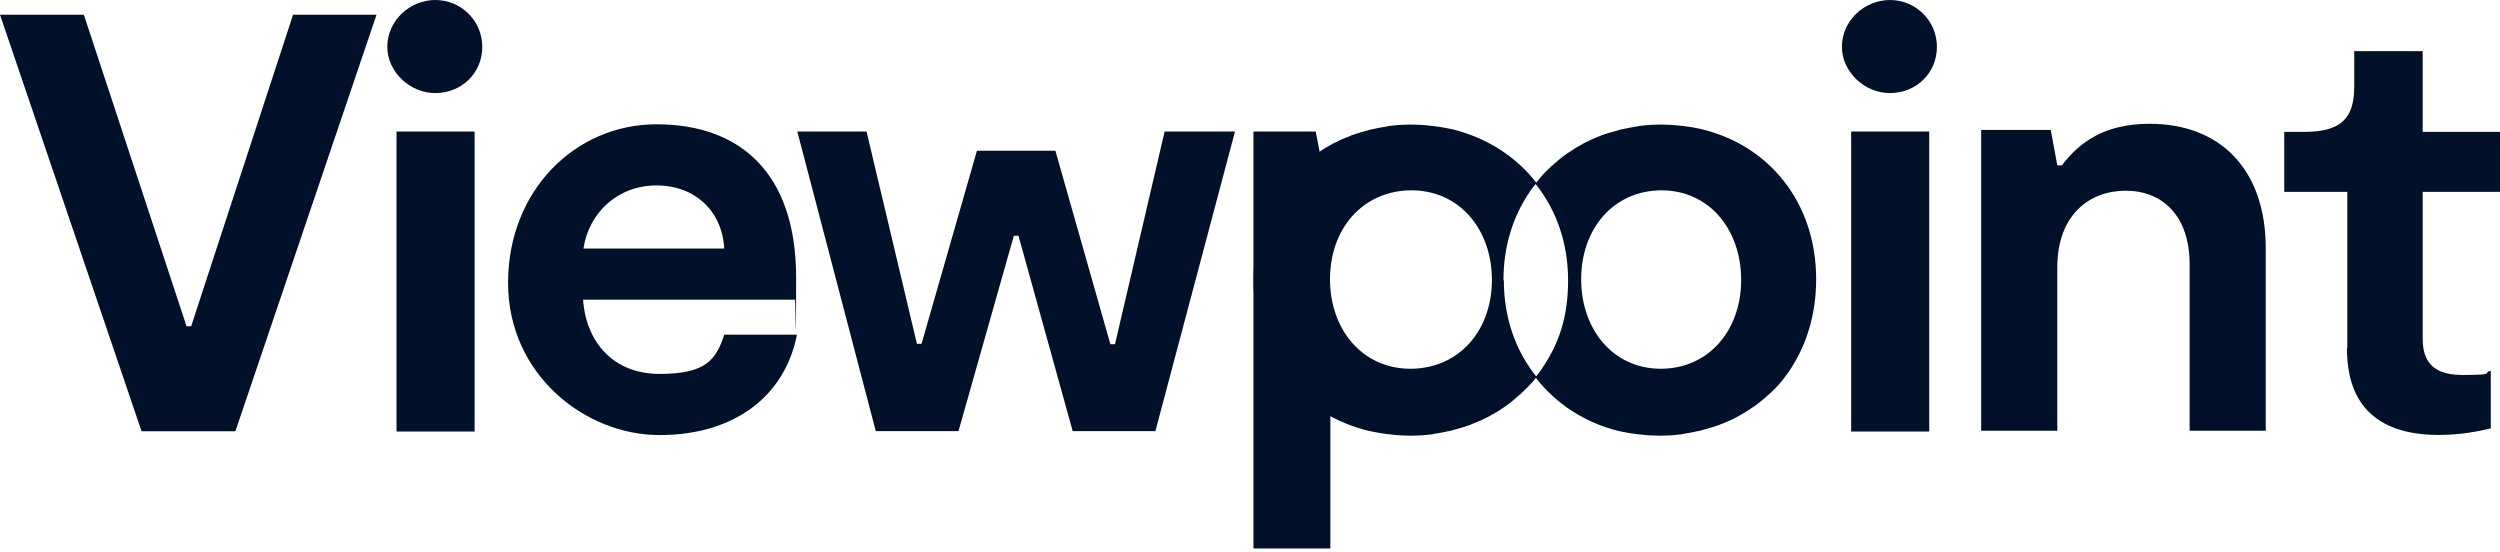
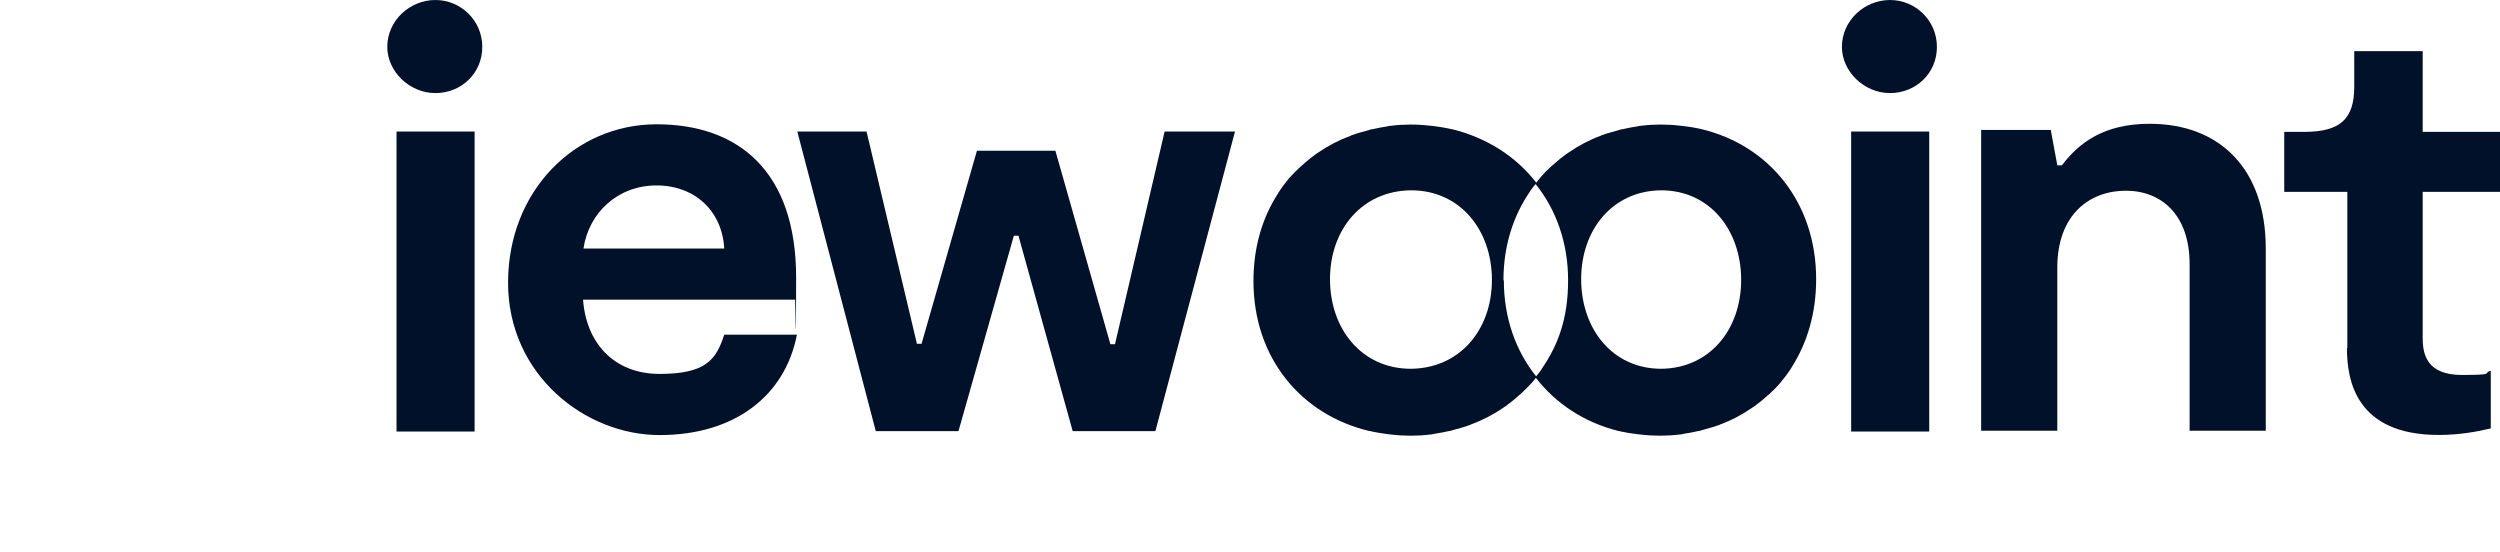
<svg xmlns="http://www.w3.org/2000/svg" width="154" height="34" viewBox="0 0 154 34" fill="none">
  <g clip-path="url(#clip0_17402_7406)">
-     <path d="M23.195 0.906L14.5 26.565H8.719L0 0.906H5.165L11.491 20.097H11.775L18.053 0.906H23.195Z" fill="#02112A" />
    <path d="M23.857 2.89C23.857 1.256 25.255 0 26.819 0C28.383 0 29.709 1.256 29.709 2.89C29.709 4.525 28.406 5.734 26.819 5.734C25.232 5.734 23.857 4.407 23.857 2.89ZM24.426 8.103H29.236V26.583H24.426V8.103Z" fill="#02112A" />
    <path d="M49.09 20.616C48.355 24.407 45.228 26.8 40.632 26.8C36.035 26.8 31.297 23.08 31.297 17.418C31.297 11.755 35.419 7.656 40.442 7.656C45.465 7.656 49.042 10.523 49.042 17.11C49.042 23.696 48.995 17.962 48.971 18.46H35.917C36.106 21.113 37.812 23.033 40.632 23.033C43.451 23.033 44.114 22.18 44.612 20.616H49.09ZM35.941 15.309H44.612C44.493 13.034 42.835 11.423 40.442 11.423C38.049 11.423 36.272 13.105 35.941 15.309Z" fill="#02112A" />
    <path d="M49.091 8.102H53.379L56.483 21.18H56.767L60.179 9.286H65.012L68.4 21.203H68.684L71.741 8.102H76.076L71.172 26.558H66.078L62.738 14.522H62.453L59.042 26.558H53.948L49.114 8.102H49.091Z" fill="#02112A" />
    <path d="M113.462 2.89C113.462 1.256 114.86 0 116.423 0C117.987 0 119.314 1.256 119.314 2.89C119.314 4.525 118.011 5.734 116.423 5.734C114.836 5.734 113.462 4.407 113.462 2.89ZM114.031 8.103H118.84V26.583H114.031V8.103Z" fill="#02112A" />
    <path d="M122.039 8.004H126.327L126.73 10.184H127.014C128.104 8.739 129.668 7.625 132.416 7.625C136.776 7.625 139.571 10.444 139.571 15.301V26.532H134.88V16.273C134.88 13.24 133.151 11.748 130.947 11.748C128.744 11.748 126.73 13.193 126.73 16.486V26.532H122.039V8.004Z" fill="#02112A" />
    <path d="M144.595 21.439V11.82H140.709V8.124H141.941C144.168 8.124 145.021 7.318 145.021 5.352V3.148H149.238V8.124H154V11.82H149.238V20.823C149.238 21.842 149.499 23.097 151.655 23.097C153.811 23.097 152.887 22.979 153.432 22.837V26.391C152.626 26.58 151.536 26.793 150.233 26.793C145.139 26.793 144.571 23.453 144.571 21.439H144.595Z" fill="#02112A" />
    <path d="M104.839 7.956C104.791 7.956 104.768 7.956 104.72 7.932C104.412 7.861 104.081 7.814 103.725 7.767C103.654 7.767 103.559 7.743 103.488 7.743C103.109 7.696 102.707 7.672 102.304 7.672C101.901 7.672 101.498 7.696 101.119 7.743C101.024 7.743 100.93 7.767 100.835 7.79C100.551 7.838 100.243 7.885 99.958 7.956C99.864 7.956 99.769 8.004 99.674 8.027C99.366 8.122 99.034 8.193 98.726 8.312C98.679 8.312 98.655 8.335 98.608 8.359C97.897 8.62 97.234 8.975 96.618 9.401C96.57 9.425 96.523 9.472 96.475 9.496C96.215 9.686 95.978 9.875 95.741 10.088C95.694 10.136 95.646 10.183 95.599 10.207C95.338 10.444 95.078 10.704 94.864 10.965C94.77 11.084 94.675 11.202 94.58 11.32C95.859 12.908 96.594 14.945 96.594 17.267C96.594 19.589 96.002 21.224 94.959 22.74C94.959 22.74 94.959 22.764 94.936 22.788C94.817 22.953 94.698 23.096 94.58 23.238C95.836 24.872 97.613 26.033 99.721 26.555C99.769 26.555 99.792 26.555 99.84 26.578C100.148 26.649 100.479 26.697 100.835 26.744C100.906 26.744 101.001 26.768 101.072 26.768C101.451 26.815 101.854 26.839 102.256 26.839C102.659 26.839 103.062 26.815 103.441 26.768C103.536 26.768 103.631 26.744 103.725 26.721C104.01 26.673 104.318 26.626 104.602 26.555C104.697 26.555 104.791 26.507 104.886 26.484C105.194 26.389 105.526 26.318 105.834 26.199C105.881 26.199 105.905 26.176 105.952 26.152C106.663 25.891 107.327 25.536 107.943 25.109C107.99 25.086 108.037 25.038 108.085 25.015C108.345 24.825 108.582 24.636 108.819 24.422C108.867 24.375 108.914 24.328 108.961 24.304C109.222 24.067 109.483 23.806 109.696 23.546C109.933 23.261 110.146 22.977 110.359 22.645C110.359 22.645 110.359 22.622 110.383 22.598C111.331 21.105 111.875 19.281 111.875 17.196C111.875 12.458 108.961 8.951 104.815 7.956H104.839ZM102.327 22.716C99.342 22.716 97.4 20.276 97.4 17.196C97.4 14.116 99.366 11.747 102.327 11.723C105.313 11.723 107.255 14.164 107.255 17.244C107.255 20.324 105.289 22.693 102.327 22.716Z" fill="#02112A" />
-     <path d="M81.051 8.102L81.335 9.594L81.951 25.35V33.784H77.213V8.102H81.051Z" fill="#02112A" />
-     <path d="M92.613 17.267C92.613 15.159 93.205 13.311 94.248 11.794C94.248 11.794 94.248 11.771 94.271 11.747C94.39 11.581 94.508 11.439 94.65 11.273C93.395 9.638 91.57 8.477 89.438 7.956C89.391 7.956 89.343 7.956 89.32 7.932C88.988 7.861 88.656 7.814 88.325 7.767C88.254 7.767 88.159 7.743 88.088 7.743C87.709 7.696 87.306 7.672 86.903 7.672C86.5 7.672 86.097 7.696 85.718 7.743C85.624 7.743 85.529 7.767 85.434 7.79C85.15 7.838 84.842 7.885 84.558 7.956C84.463 7.956 84.368 8.004 84.273 8.027C83.942 8.122 83.633 8.193 83.326 8.312C83.278 8.312 83.254 8.335 83.207 8.359C82.496 8.62 81.809 8.975 81.193 9.401C81.146 9.425 81.098 9.472 81.051 9.496C80.79 9.686 80.553 9.875 80.317 10.088C80.269 10.136 80.222 10.183 80.174 10.207C79.914 10.444 79.653 10.704 79.416 10.965C79.179 11.249 78.966 11.534 78.753 11.865C78.753 11.865 78.753 11.889 78.729 11.913C77.758 13.405 77.213 15.23 77.213 17.315C77.213 22.053 80.151 25.56 84.368 26.555C84.415 26.555 84.463 26.555 84.486 26.578C84.818 26.649 85.15 26.697 85.481 26.744C85.553 26.744 85.647 26.768 85.718 26.768C86.097 26.815 86.5 26.839 86.903 26.839C87.306 26.839 87.709 26.815 88.088 26.768C88.182 26.768 88.277 26.744 88.372 26.721C88.656 26.673 88.964 26.626 89.249 26.555C89.343 26.555 89.438 26.507 89.533 26.484C89.865 26.389 90.173 26.318 90.481 26.199C90.528 26.199 90.552 26.176 90.599 26.152C91.31 25.891 91.997 25.536 92.613 25.109C92.66 25.086 92.708 25.038 92.755 25.015C93.016 24.825 93.253 24.636 93.49 24.422C93.537 24.375 93.584 24.328 93.632 24.304C93.892 24.067 94.153 23.806 94.39 23.546C94.485 23.451 94.556 23.332 94.65 23.214C93.371 21.627 92.637 19.589 92.637 17.267H92.613ZM86.903 22.716C83.894 22.716 81.928 20.276 81.928 17.196C81.928 14.116 83.918 11.747 86.927 11.723C89.936 11.723 91.902 14.164 91.902 17.244C91.902 20.324 89.912 22.693 86.903 22.716Z" fill="#02112A" />
+     <path d="M92.613 17.267C92.613 15.159 93.205 13.311 94.248 11.794C94.248 11.794 94.248 11.771 94.271 11.747C94.39 11.581 94.508 11.439 94.65 11.273C93.395 9.638 91.57 8.477 89.438 7.956C89.391 7.956 89.343 7.956 89.32 7.932C88.988 7.861 88.656 7.814 88.325 7.767C87.709 7.696 87.306 7.672 86.903 7.672C86.5 7.672 86.097 7.696 85.718 7.743C85.624 7.743 85.529 7.767 85.434 7.79C85.15 7.838 84.842 7.885 84.558 7.956C84.463 7.956 84.368 8.004 84.273 8.027C83.942 8.122 83.633 8.193 83.326 8.312C83.278 8.312 83.254 8.335 83.207 8.359C82.496 8.62 81.809 8.975 81.193 9.401C81.146 9.425 81.098 9.472 81.051 9.496C80.79 9.686 80.553 9.875 80.317 10.088C80.269 10.136 80.222 10.183 80.174 10.207C79.914 10.444 79.653 10.704 79.416 10.965C79.179 11.249 78.966 11.534 78.753 11.865C78.753 11.865 78.753 11.889 78.729 11.913C77.758 13.405 77.213 15.23 77.213 17.315C77.213 22.053 80.151 25.56 84.368 26.555C84.415 26.555 84.463 26.555 84.486 26.578C84.818 26.649 85.15 26.697 85.481 26.744C85.553 26.744 85.647 26.768 85.718 26.768C86.097 26.815 86.5 26.839 86.903 26.839C87.306 26.839 87.709 26.815 88.088 26.768C88.182 26.768 88.277 26.744 88.372 26.721C88.656 26.673 88.964 26.626 89.249 26.555C89.343 26.555 89.438 26.507 89.533 26.484C89.865 26.389 90.173 26.318 90.481 26.199C90.528 26.199 90.552 26.176 90.599 26.152C91.31 25.891 91.997 25.536 92.613 25.109C92.66 25.086 92.708 25.038 92.755 25.015C93.016 24.825 93.253 24.636 93.49 24.422C93.537 24.375 93.584 24.328 93.632 24.304C93.892 24.067 94.153 23.806 94.39 23.546C94.485 23.451 94.556 23.332 94.65 23.214C93.371 21.627 92.637 19.589 92.637 17.267H92.613ZM86.903 22.716C83.894 22.716 81.928 20.276 81.928 17.196C81.928 14.116 83.918 11.747 86.927 11.723C89.936 11.723 91.902 14.164 91.902 17.244C91.902 20.324 89.912 22.693 86.903 22.716Z" fill="#02112A" />
  </g>
  <defs>
    <clipPath id="clip0_17402_7406">
      <rect width="154" height="33.88" fill="white" />
    </clipPath>
  </defs>
</svg>